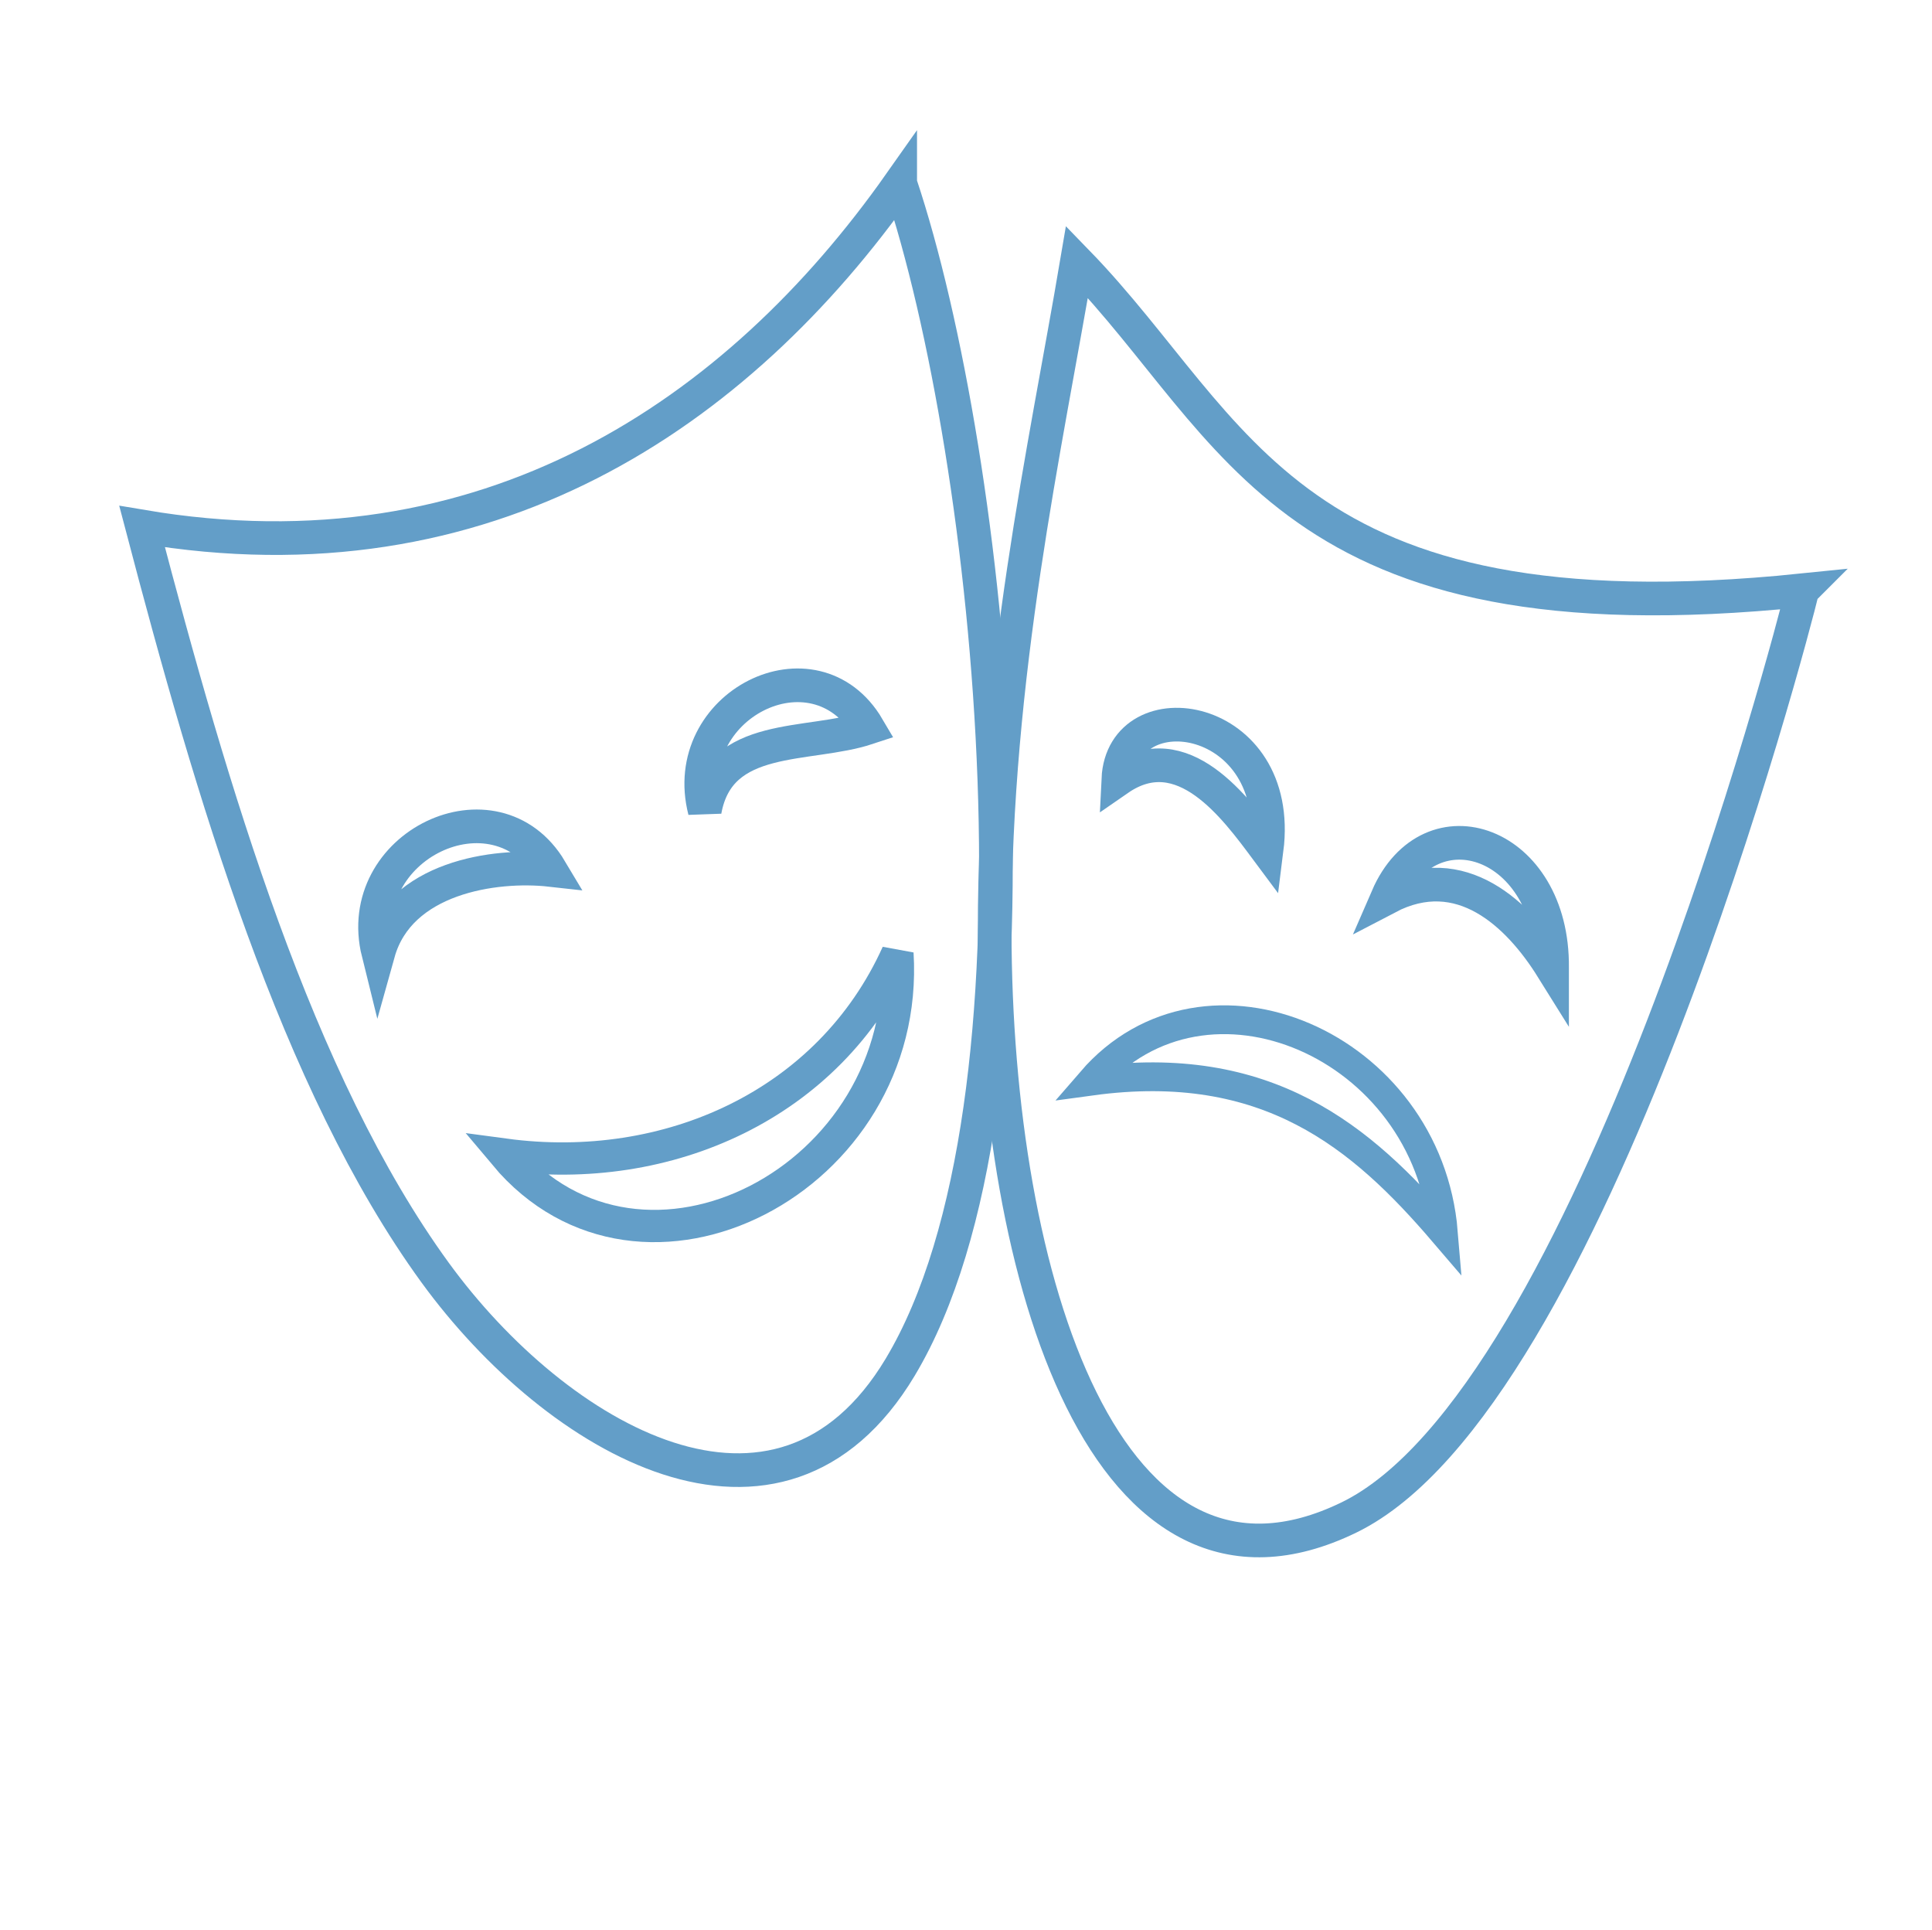
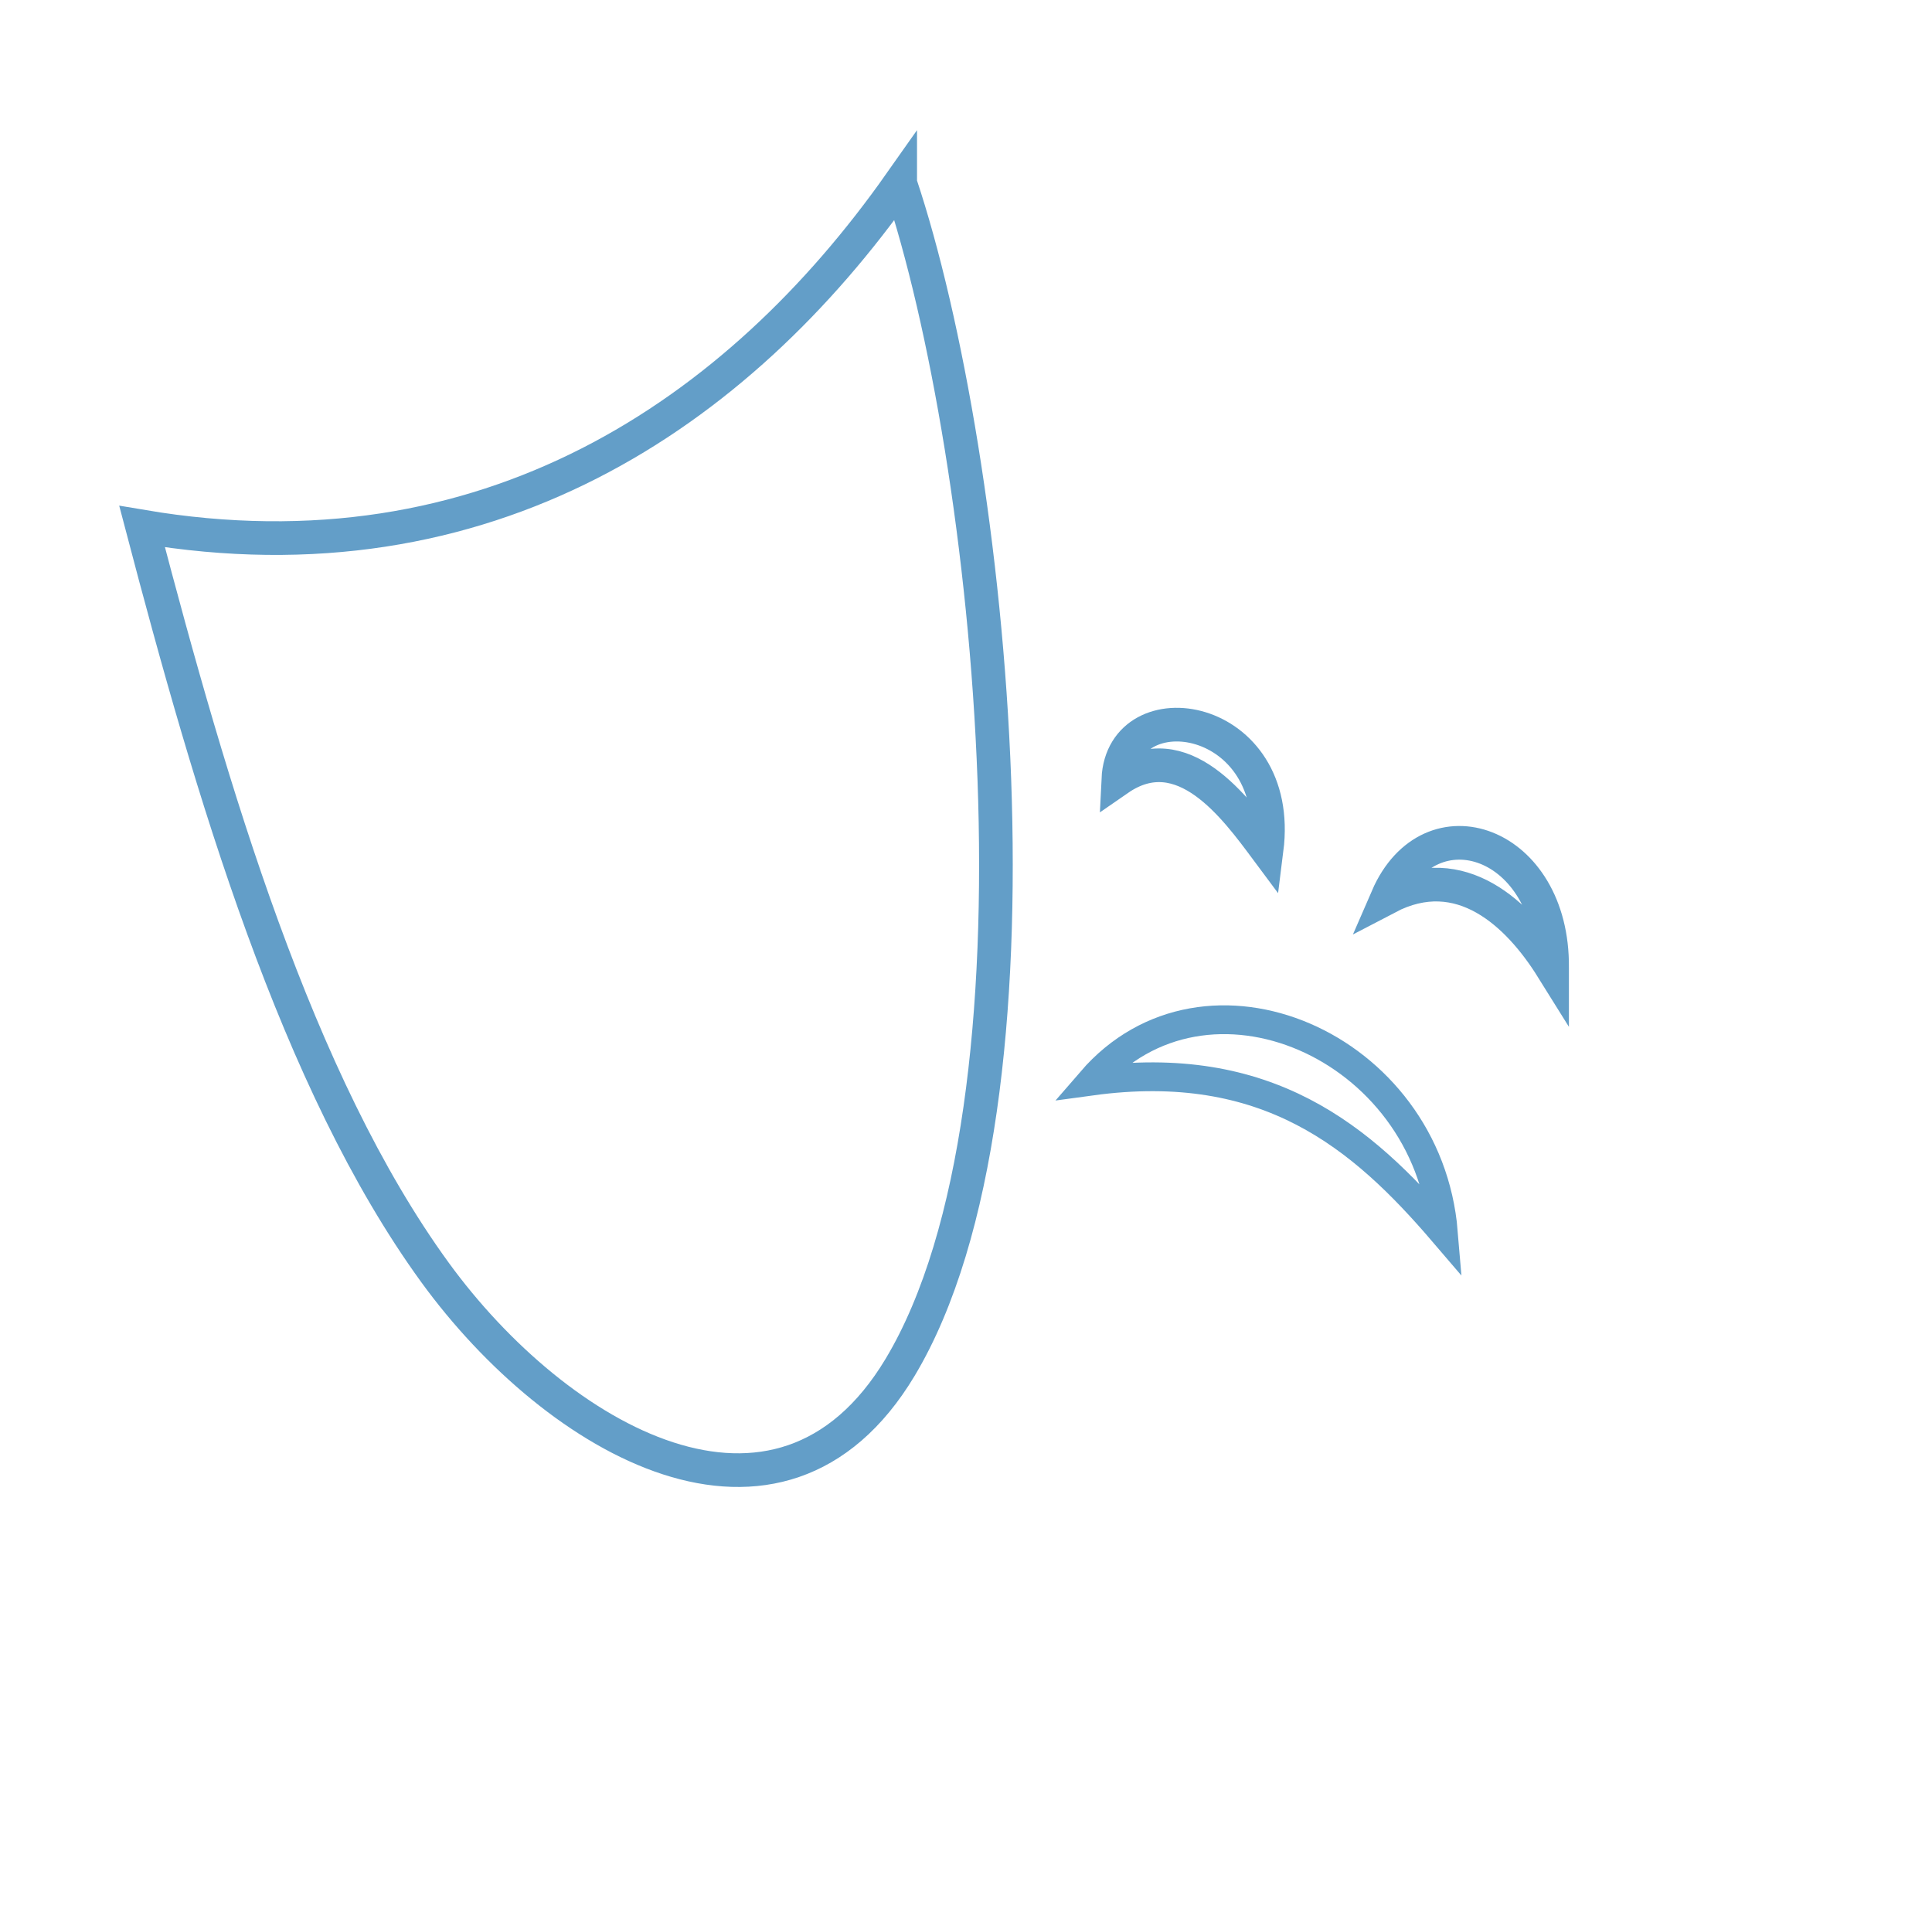
<svg xmlns="http://www.w3.org/2000/svg" width="155" height="154.8" viewBox="0 0 155 154.8">
  <g clip-rule="evenodd" fill="none" stroke="#639EC8" stroke-linecap="round">
    <path class="uAreHere" stroke-width="2.7" d="M72.22 14.7c7.4 22.1 12.74 73.7 0 94.97-9.7 16.18-27.54 5.84-37.32-7.6C23.8 86.8 16.98 63.5 11.4 42.24c27.64 4.68 47.77-9.02 60.82-27.54z" />
-     <path class="uAreHere" stroke-width="2.7" d="M69.64 58.38c-4.83 1.6-11.94.26-13.1 6.65-2.17-8.45 8.8-13.97 13.1-6.65zm-25.47 11.4c-4.48-.5-12.13.6-13.82 6.65-2.13-8.58 9.38-14.1 13.82-6.65z" />
-     <path class="uAreHere" stroke-width="2.59" d="M72 76.48c1.1 18.1-20.5 29.27-31.5 16.14C53.58 94.38 66.53 88.6 72 76.48z" />
-     <path class="uAreHere" stroke-width="2.7" d="M144.6 47.35c-.9 3.8-16.92 64.9-36.37 74.37-19.4 9.44-28.4-18.98-28.43-47.07-.02-20.6 4.08-38.77 6.6-53.65 13.06 13.44 16.8 30.6 58.2 26.35z" />
    <path class="uAreHere" stroke-width="2.7" d="M101.62 68.15c-2.5-3.36-6.74-9.22-11.9-5.65.35-7.36 13.3-5.4 11.9 5.65zm22.9 9.5c-2.7-4.33-7.32-8.75-13.22-5.66 3.45-7.96 13.32-4.48 13.22 5.62z" />
    <path class="uAreHere" stroke-width="2.31" d="M115.8 98.85c-6.55-7.65-14.1-14.06-28.25-12.13 9.17-10.62 27-2.9 28.25 12.13z" />
  </g>
</svg>